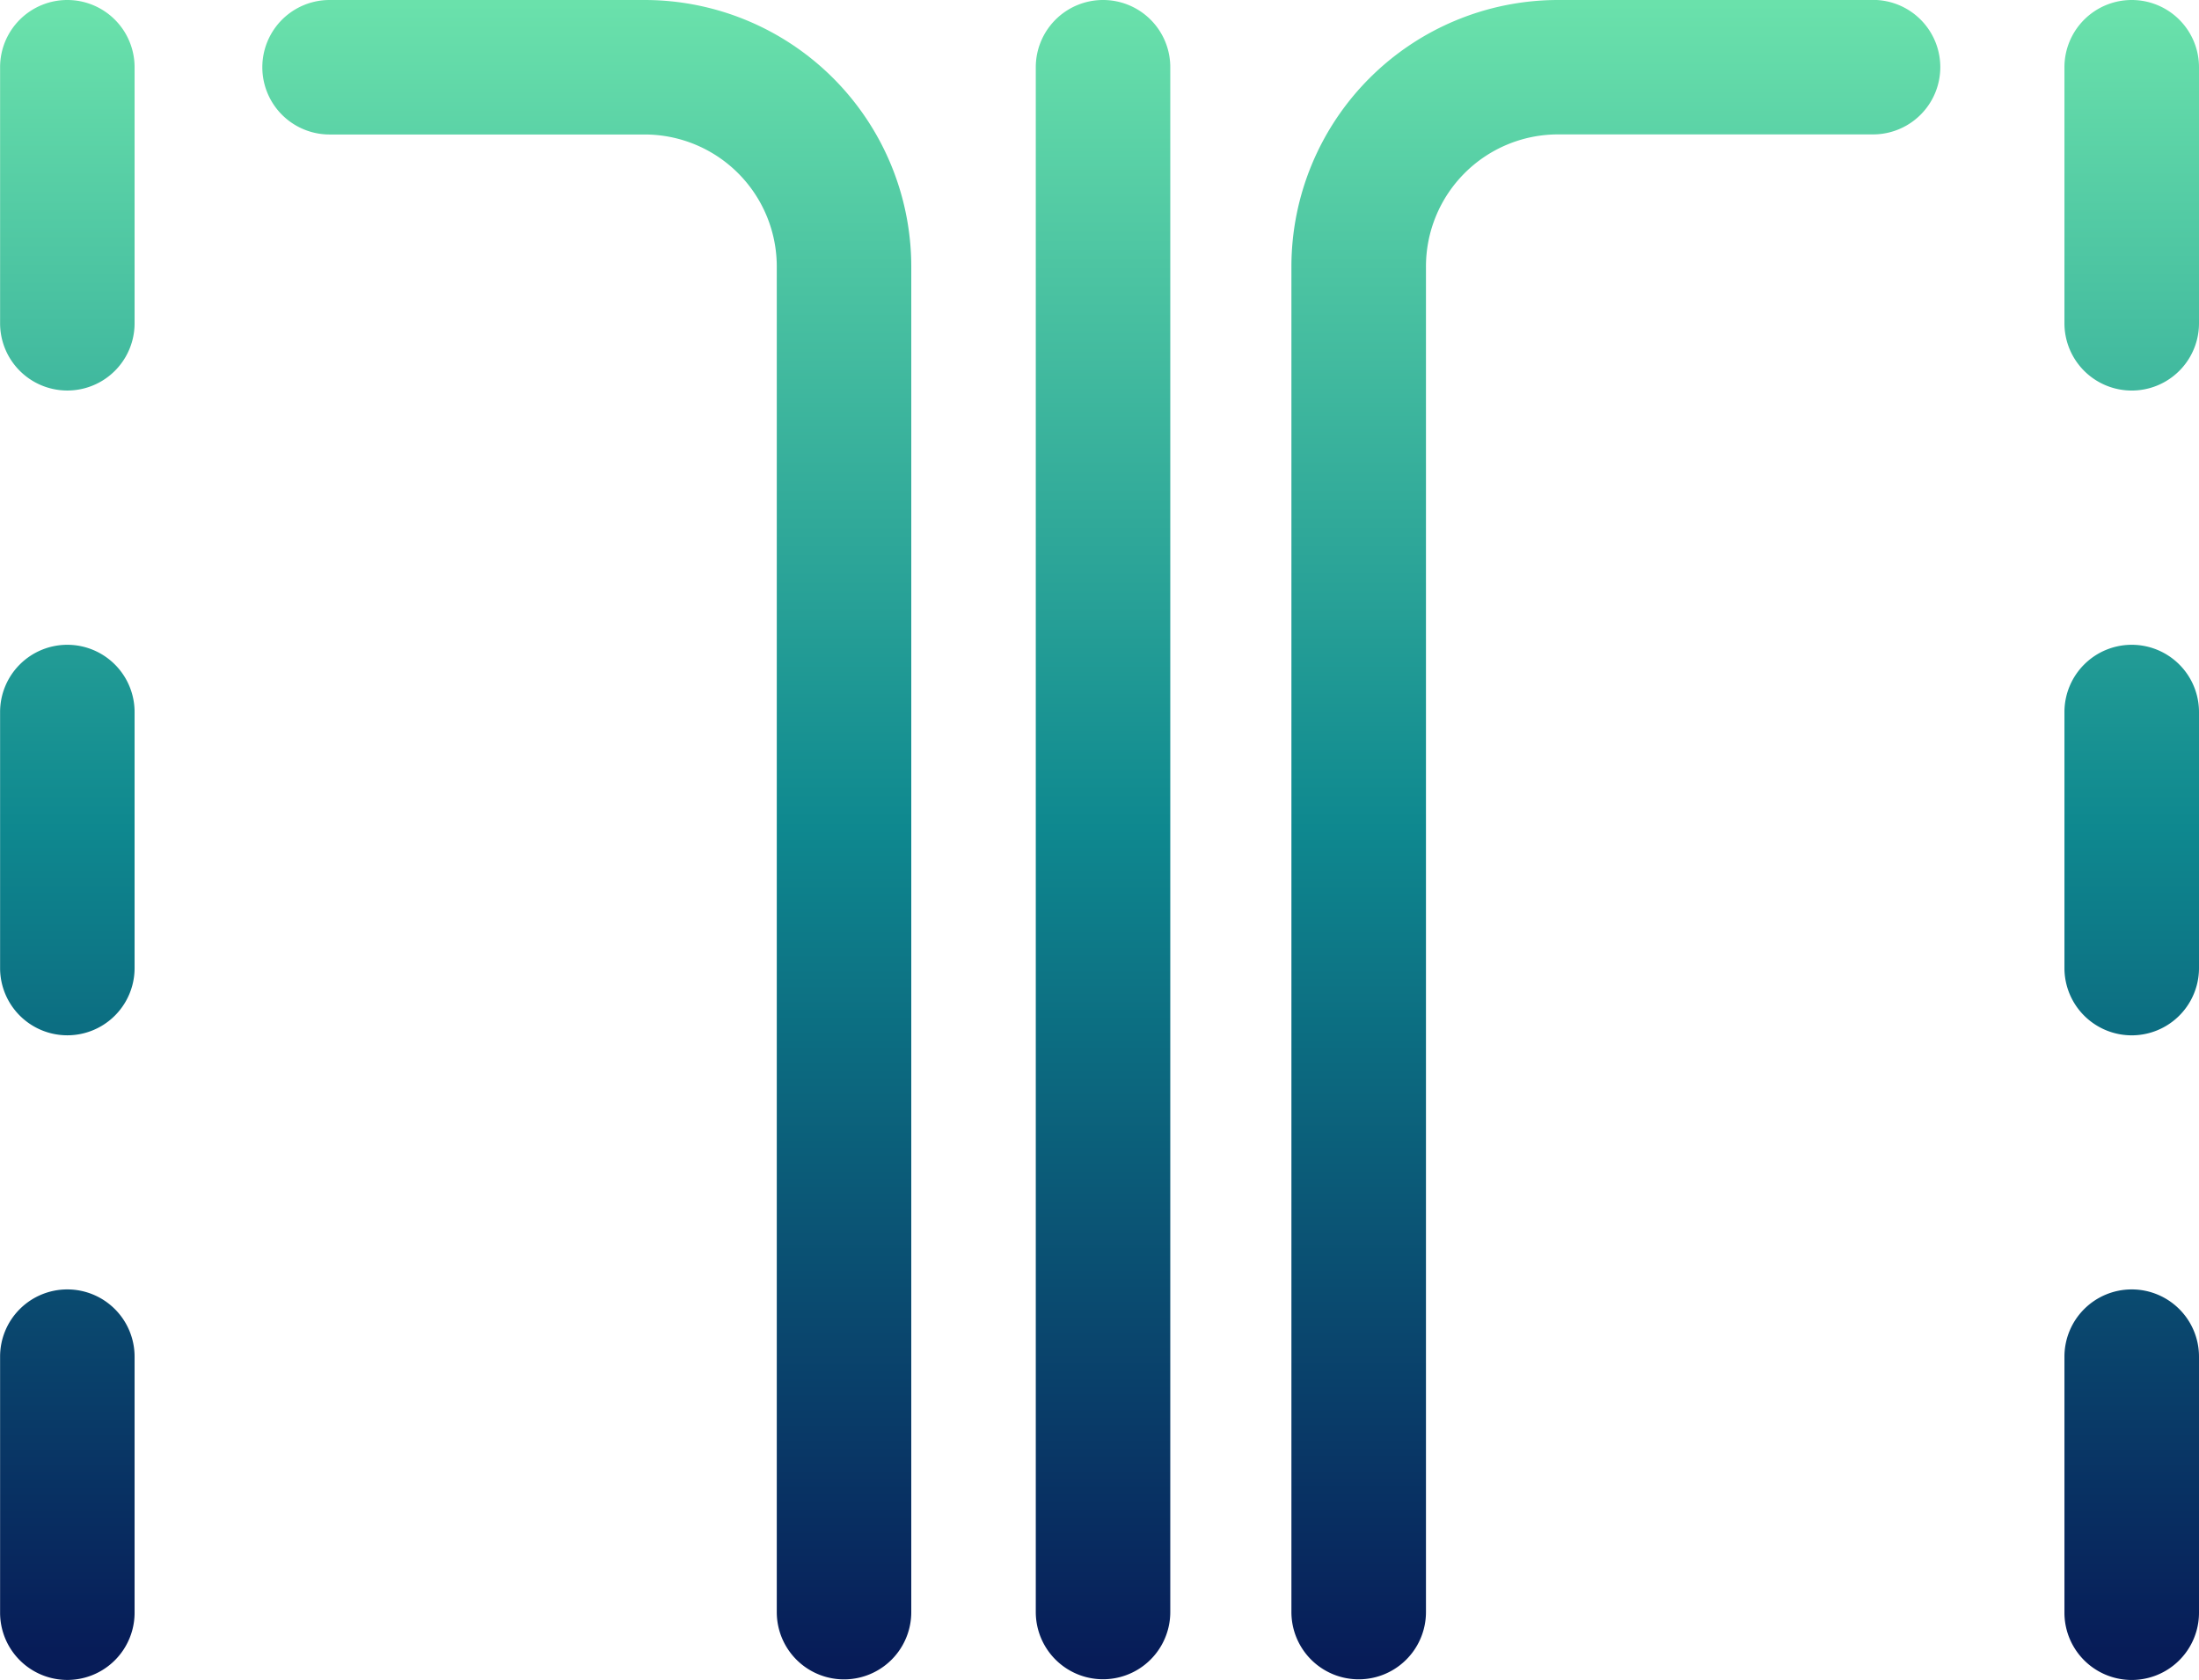
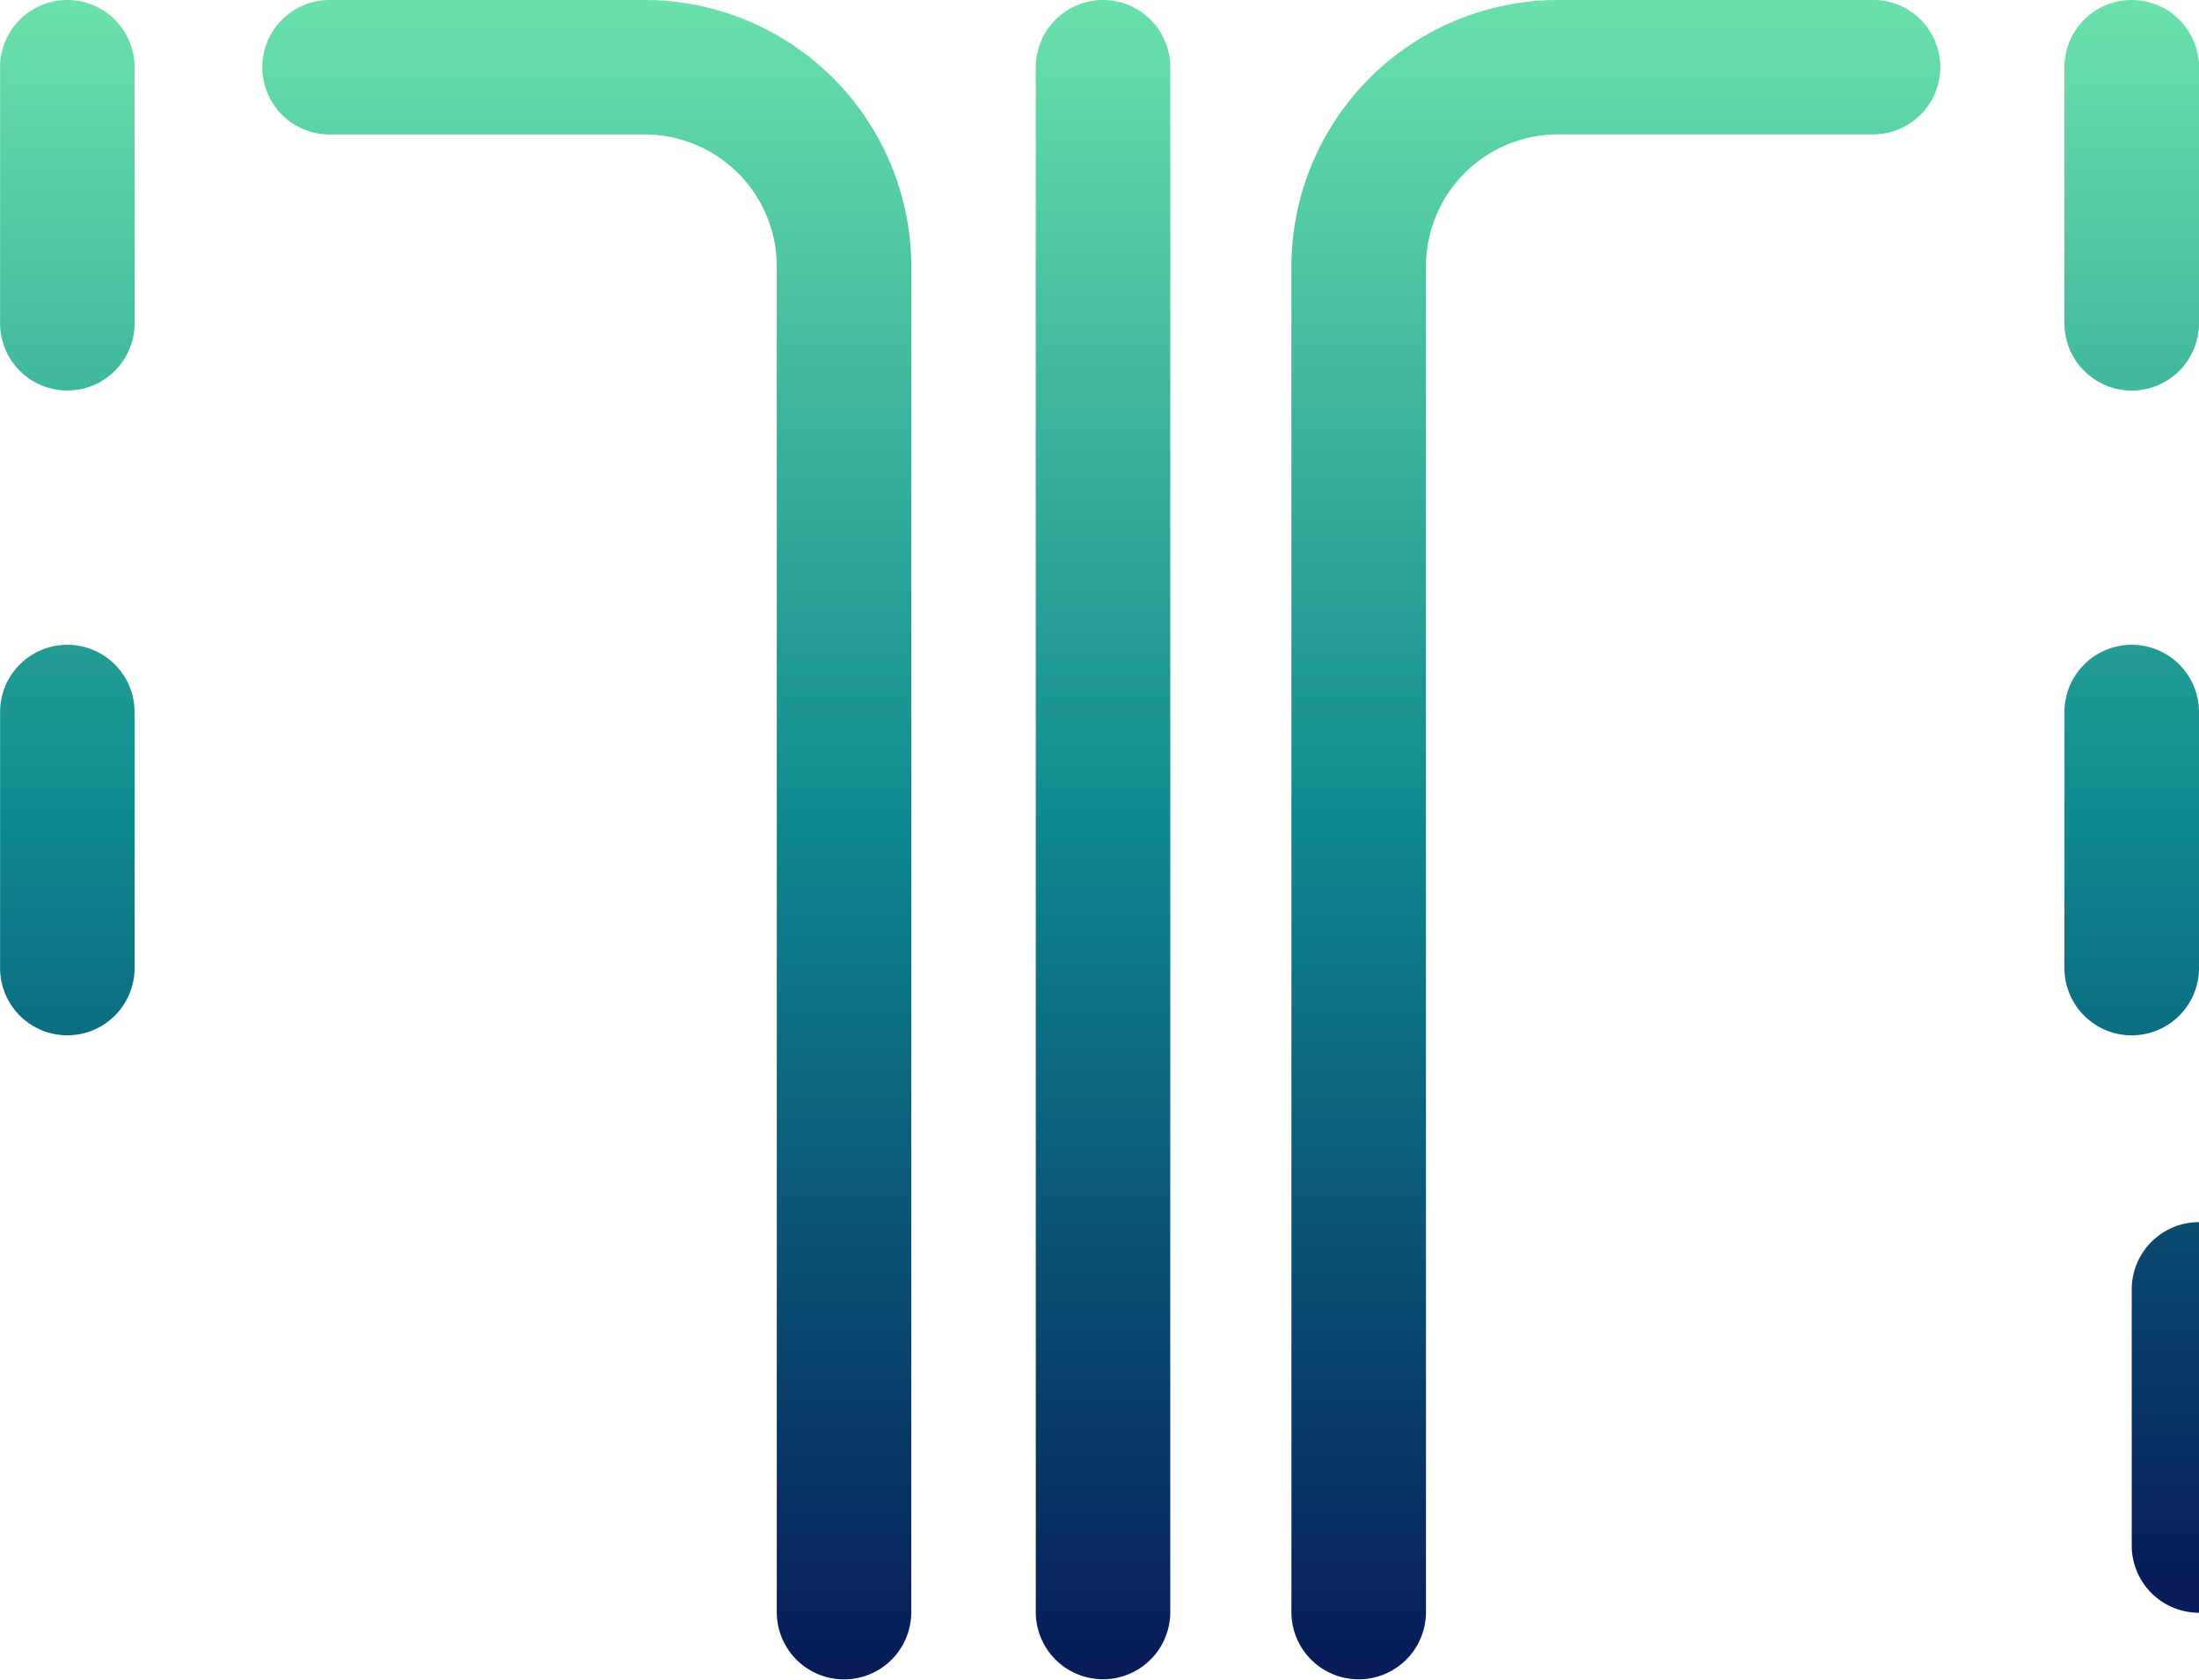
<svg xmlns="http://www.w3.org/2000/svg" xmlns:xlink="http://www.w3.org/1999/xlink" width="71.58" height="54.686" viewBox="0 0 71.58 54.686">
  <defs>
    <style>.a{fill:url(#a);}.b{fill:url(#d);}.c{fill:url(#e);}.d{fill:url(#f);}.e{fill:url(#g);}.f{fill:url(#h);}.g{fill:url(#i);}</style>
    <linearGradient id="a" x1="0.5" y1="-0.011" x2="0.5" y2="0.984" gradientUnits="objectBoundingBox">
      <stop offset="0.002" stop-color="#6de4ac" />
      <stop offset="0.507" stop-color="#0e888f" />
      <stop offset="1" stop-color="#071c58" />
    </linearGradient>
    <linearGradient id="d" x1="0.5" y1="-0.046" x2="0.5" y2="4.229" xlink:href="#a" />
    <linearGradient id="e" x1="0.5" y1="-1.697" x2="0.5" y2="2.578" xlink:href="#a" />
    <linearGradient id="f" x1="0.5" y1="-3.347" x2="0.5" y2="0.928" xlink:href="#a" />
    <linearGradient id="g" x1="0.5" y1="-0.046" x2="0.5" y2="4.229" xlink:href="#a" />
    <linearGradient id="h" x1="0.5" y1="-1.697" x2="0.5" y2="2.578" xlink:href="#a" />
    <linearGradient id="i" x1="0.5" y1="-3.347" x2="0.5" y2="0.928" xlink:href="#a" />
  </defs>
  <g transform="translate(-883.909 -201.1)">
    <path class="a" d="M900.727,201.1H890.469a2.189,2.189,0,1,0,0,4.378h10.257a4.3,4.3,0,0,1,4.3,4.3v43.8a2.189,2.189,0,1,0,4.378,0v-43.8A8.683,8.683,0,0,0,900.727,201.1Z" transform="translate(4.168)" />
    <path class="a" d="M924.359,201.1H914.1a8.684,8.684,0,0,0-8.675,8.675v43.8a2.19,2.19,0,0,0,4.38,0v-43.8a4.3,4.3,0,0,1,4.294-4.3h10.259a2.189,2.189,0,1,0,0-4.378Z" transform="translate(20.521)" />
    <path class="a" d="M903.356,201.1a2.189,2.189,0,0,0-2.19,2.188v50.286a2.189,2.189,0,1,0,4.378,0V203.288A2.187,2.187,0,0,0,903.356,201.1Z" transform="translate(16.459)" />
    <path class="b" d="M920.494,201.1a2.189,2.189,0,0,0-2.19,2.188v8.335a2.19,2.19,0,0,0,4.38,0v-8.335A2.189,2.189,0,0,0,920.494,201.1Z" transform="translate(32.805)" />
    <path class="c" d="M920.494,211.843a2.191,2.191,0,0,0-2.19,2.19v8.333a2.19,2.19,0,1,0,4.38,0v-8.333A2.19,2.19,0,0,0,920.494,211.843Z" transform="translate(32.805 10.246)" />
-     <path class="d" d="M920.494,222.583a2.189,2.189,0,0,0-2.19,2.188v8.335a2.19,2.19,0,0,0,4.38,0v-8.335A2.189,2.189,0,0,0,920.494,222.583Z" transform="translate(32.805 20.49)" />
+     <path class="d" d="M920.494,222.583v8.335a2.19,2.19,0,0,0,4.38,0v-8.335A2.189,2.189,0,0,0,920.494,222.583Z" transform="translate(32.805 20.49)" />
    <path class="e" d="M886.1,201.1a2.187,2.187,0,0,0-2.188,2.188v8.335a2.189,2.189,0,1,0,4.378,0v-8.335A2.189,2.189,0,0,0,886.1,201.1Z" transform="translate(0)" />
    <path class="f" d="M886.1,211.843a2.189,2.189,0,0,0-2.188,2.19v8.333a2.189,2.189,0,1,0,4.378,0v-8.333A2.19,2.19,0,0,0,886.1,211.843Z" transform="translate(0 10.246)" />
-     <path class="g" d="M886.1,222.583a2.187,2.187,0,0,0-2.188,2.188v8.335a2.189,2.189,0,1,0,4.378,0v-8.335A2.189,2.189,0,0,0,886.1,222.583Z" transform="translate(0 20.49)" />
  </g>
</svg>